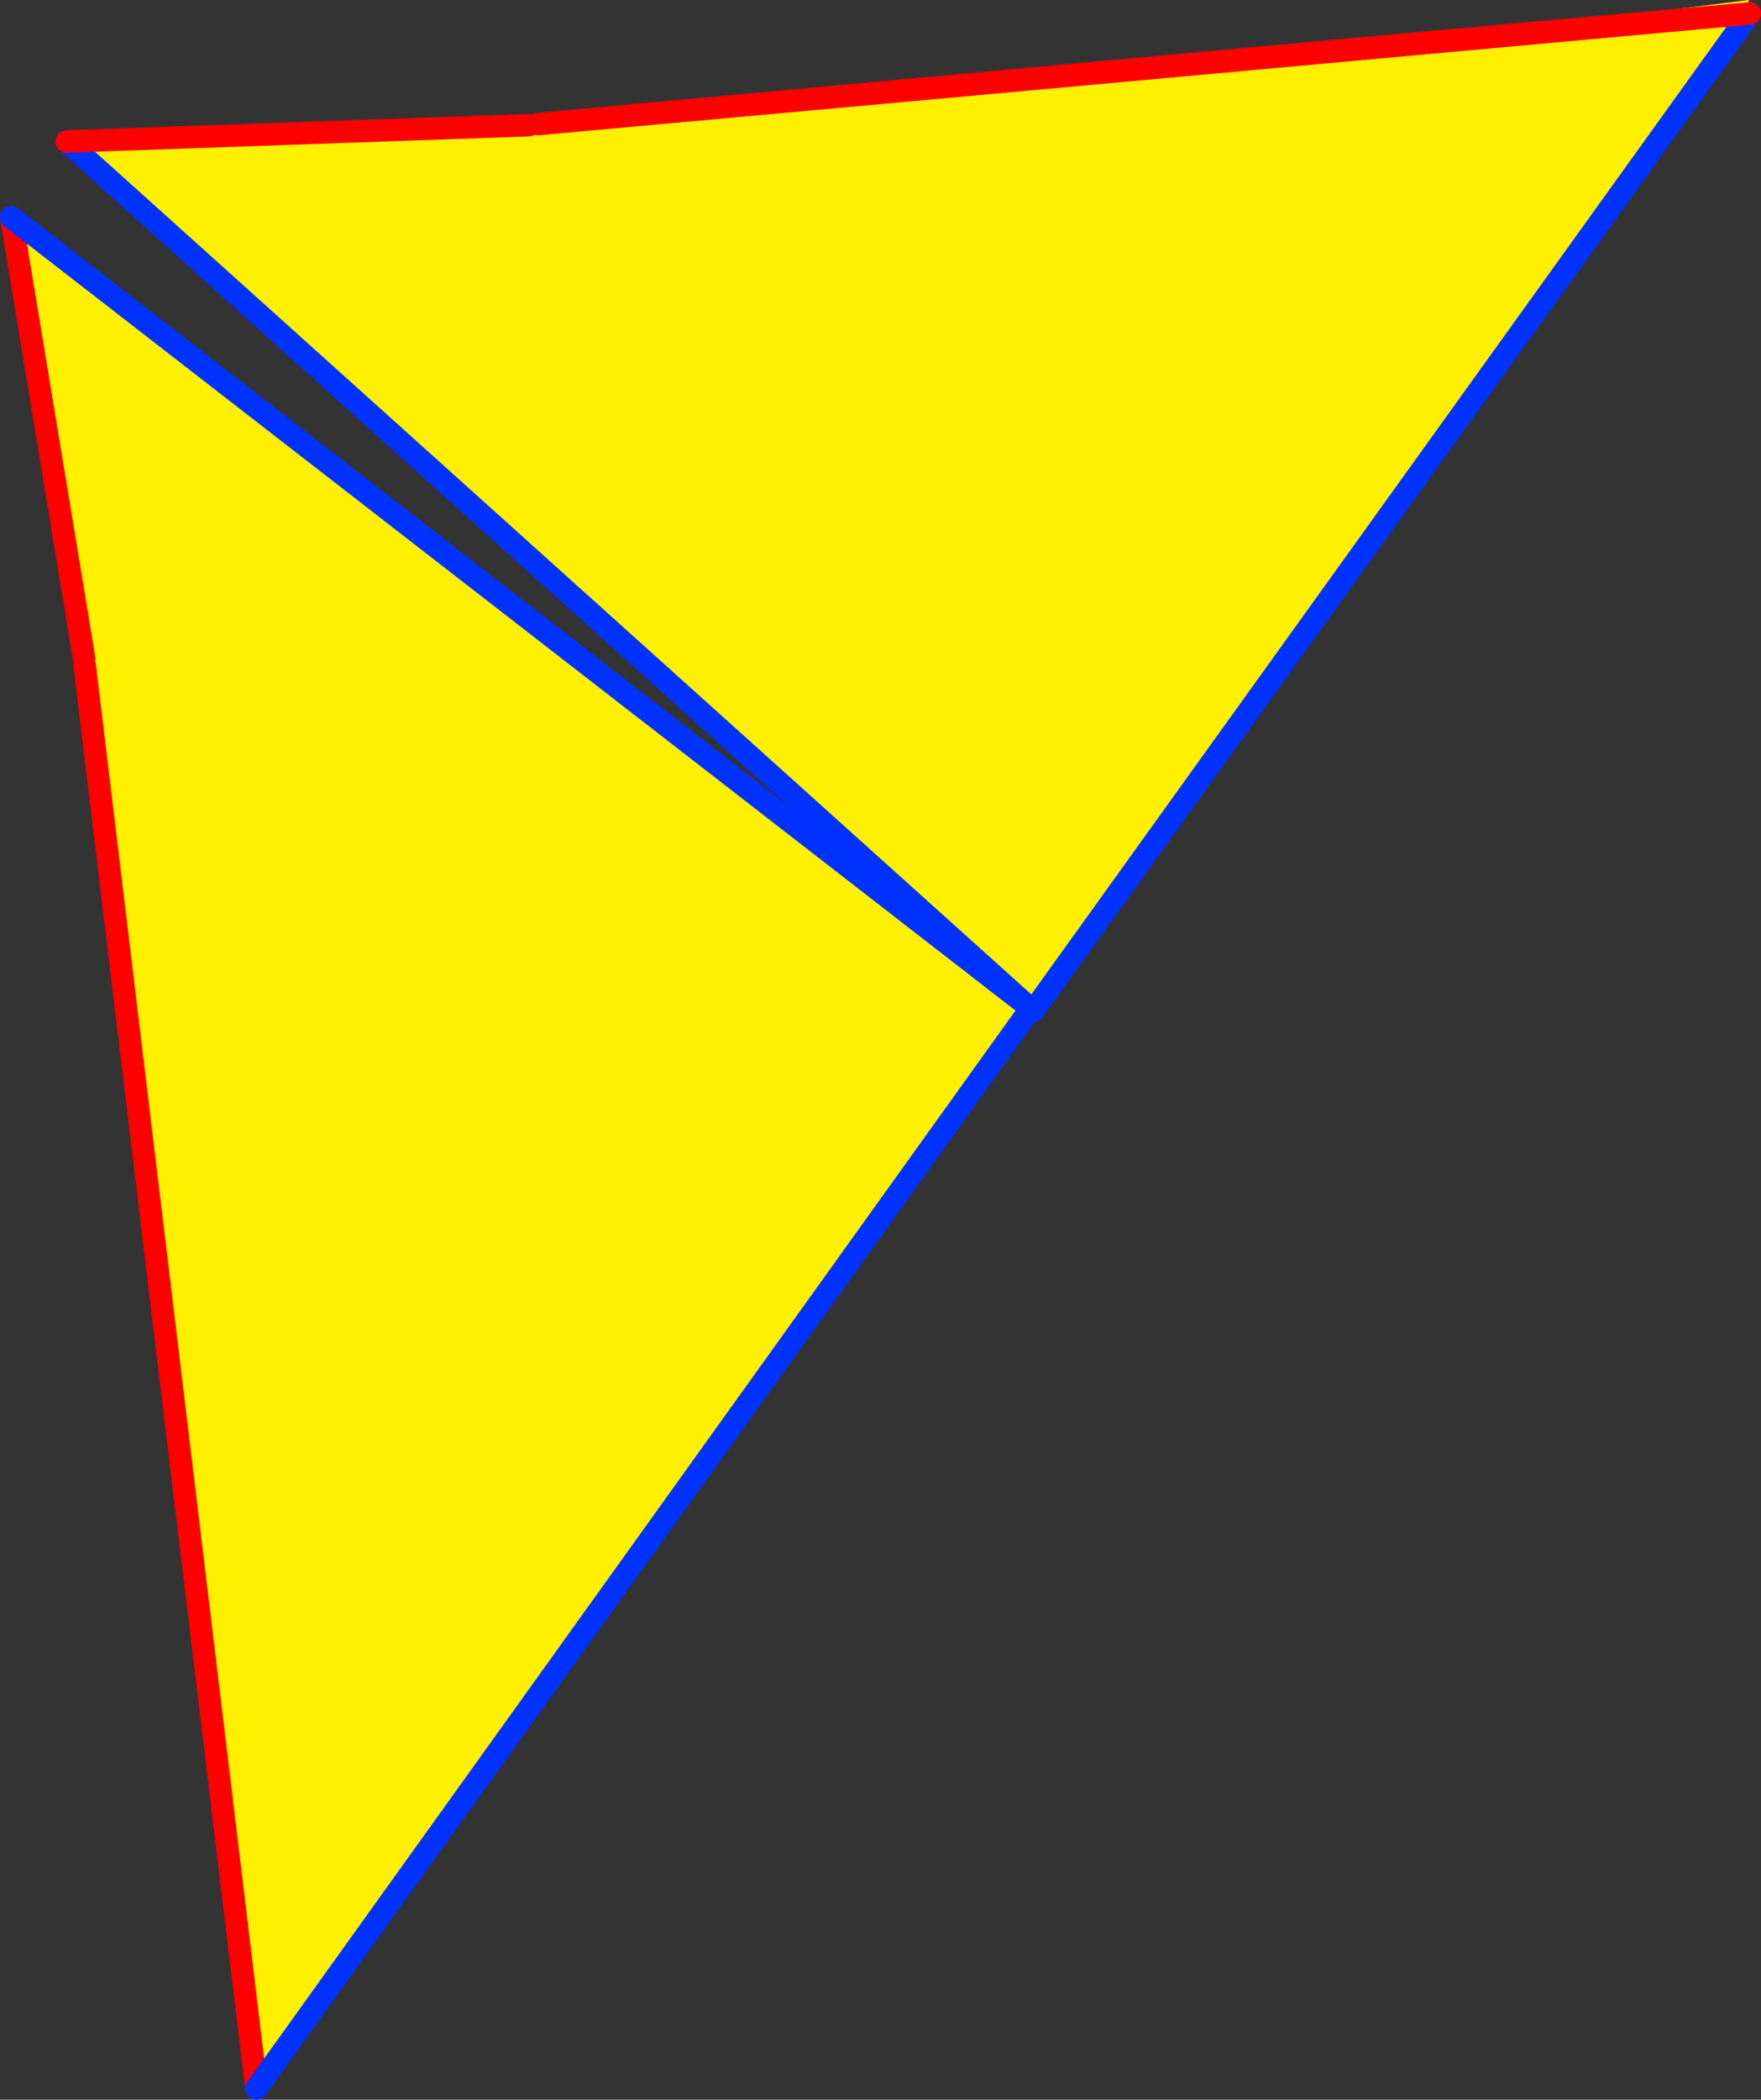
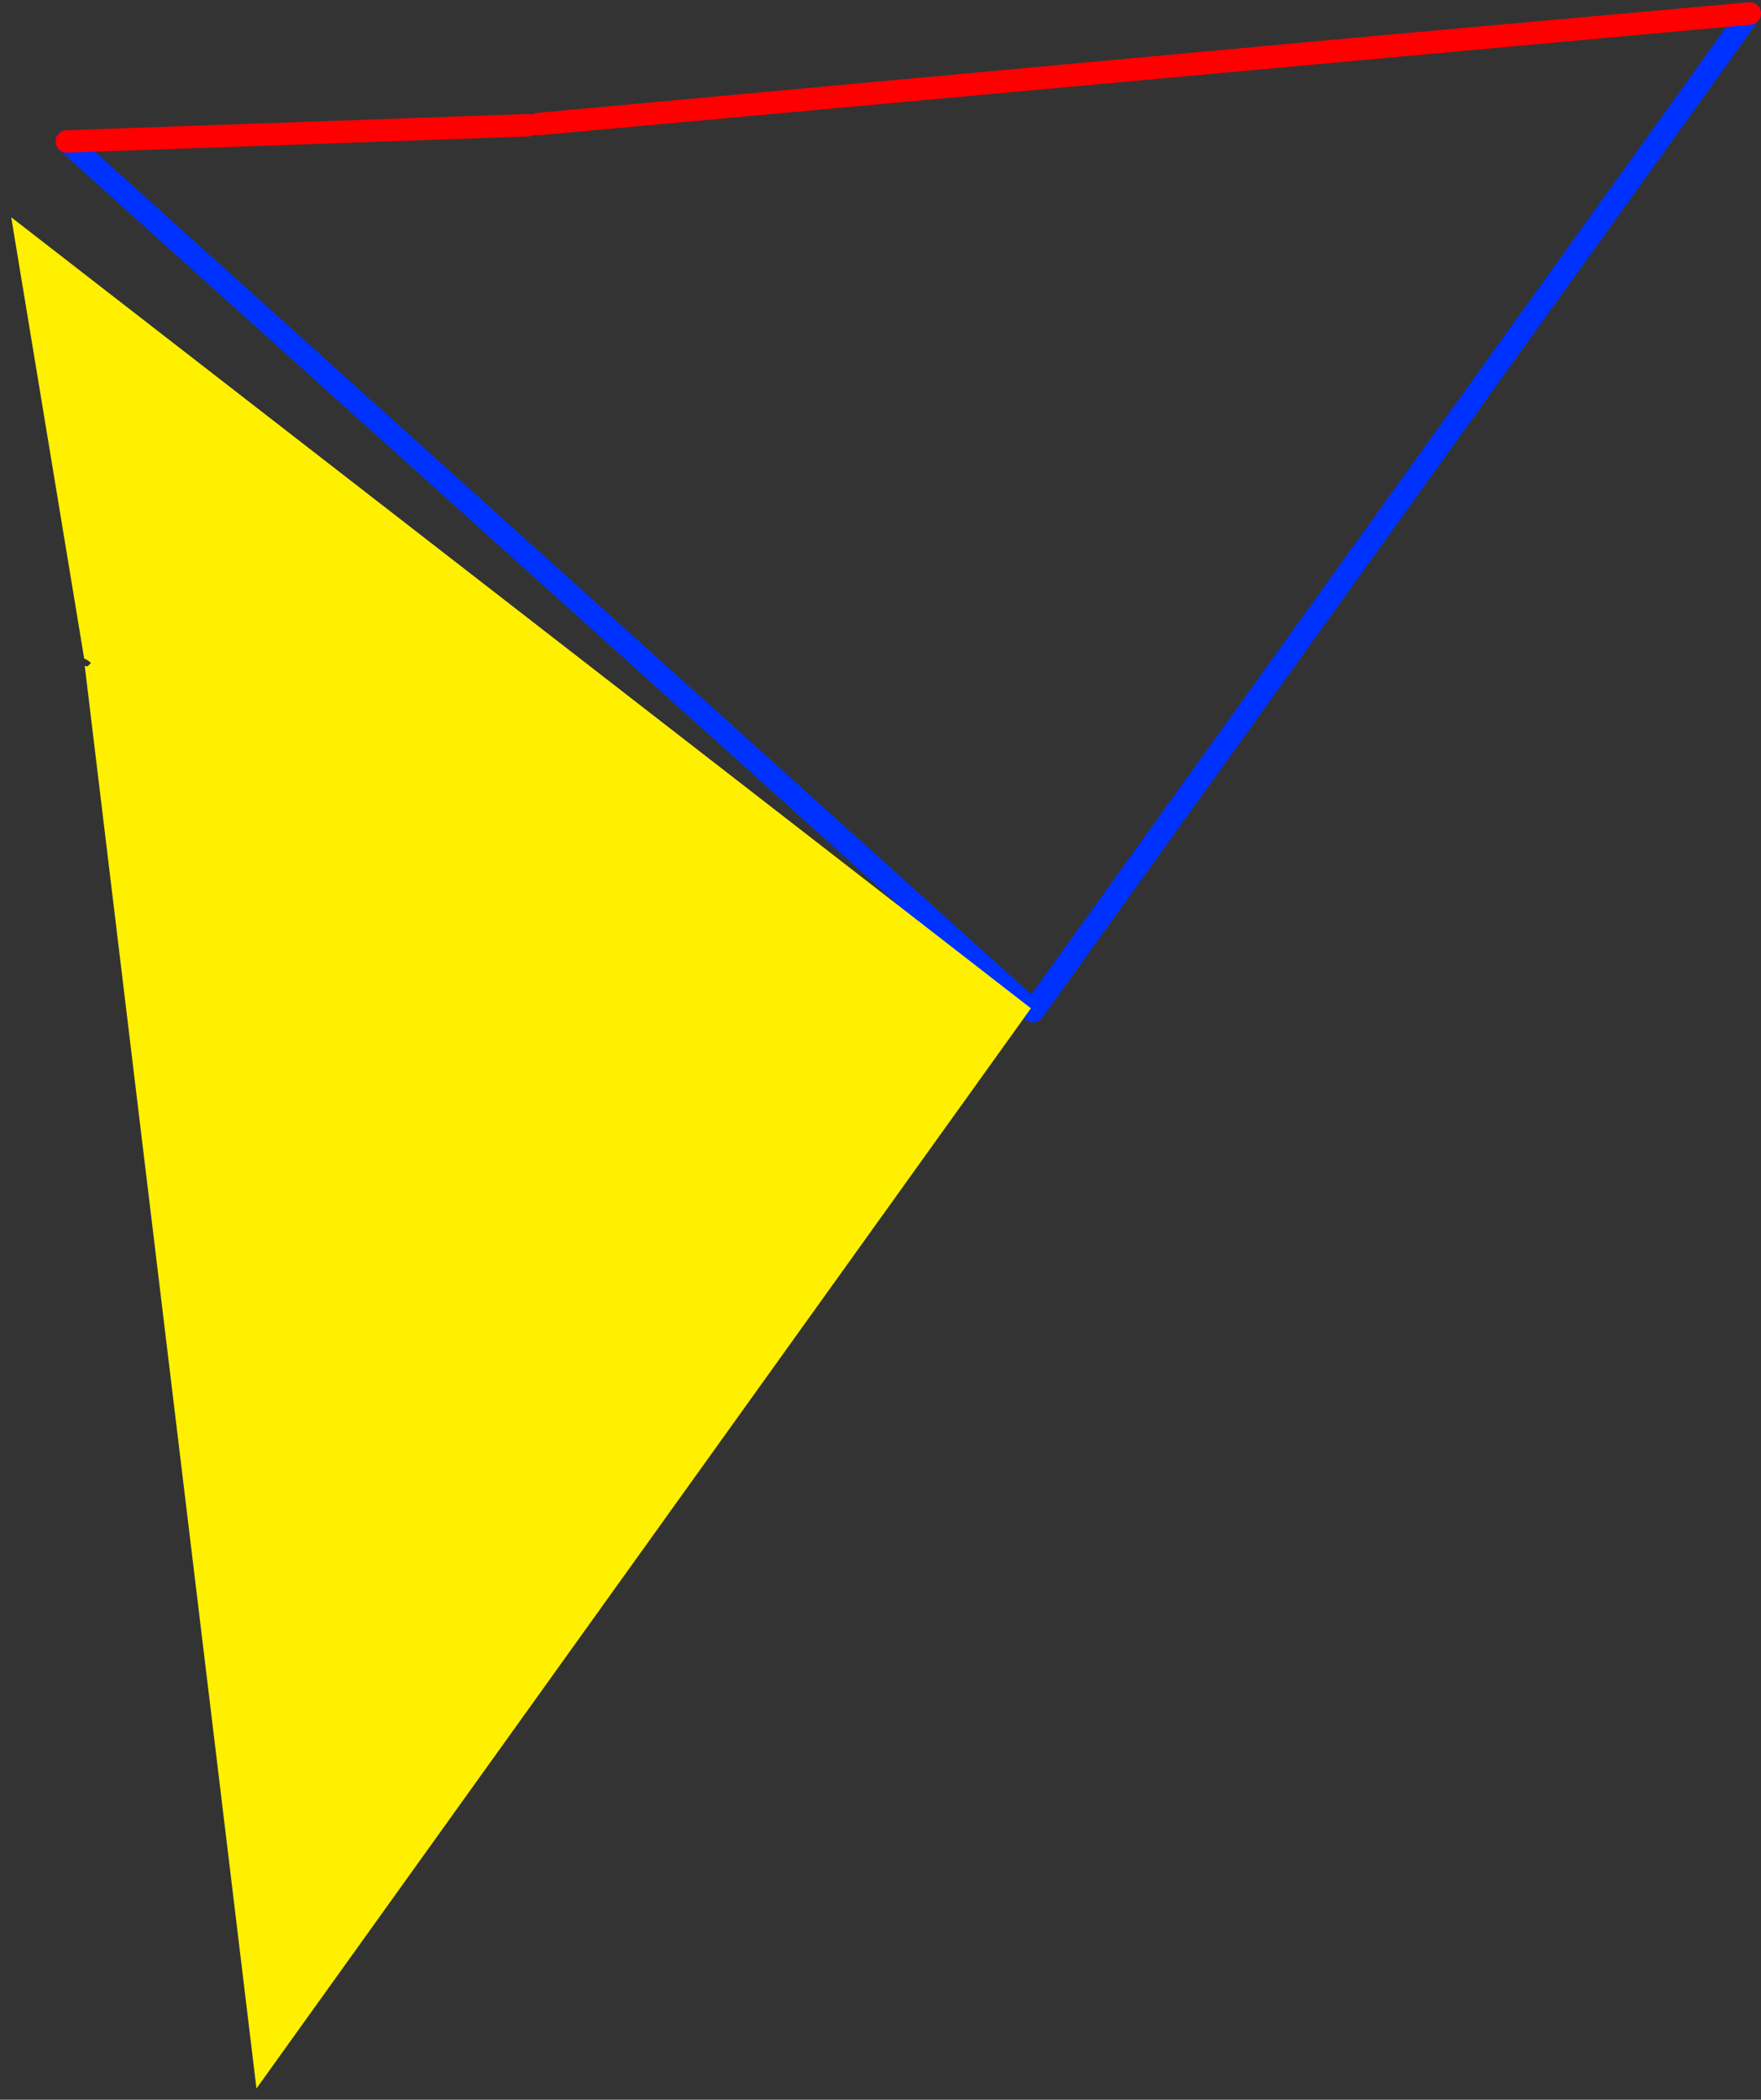
<svg xmlns="http://www.w3.org/2000/svg" height="187.0px" width="156.9px">
  <rect width="100%" height="100%" fill="#333333" stroke="none" />
  <g transform="matrix(1.0, 0.0, 0.0, 1.0, -266.65, -161.45)">
-     <path d="M389.15 165.65 L422.45 161.45 422.6 162.55 422.55 162.65 358.7 251.5 272.6 174.05 313.75 172.6 313.75 172.8 314.25 173.35 314.75 173.45 314.8 173.4 314.6 172.65 314.6 172.5 389.15 165.65 422.55 162.65 389.15 165.65" fill="#fff000" fill-rule="evenodd" stroke="none" />
    <path d="M422.55 162.65 L358.7 251.5 272.6 174.05" fill="none" stroke="#0032ff" stroke-linecap="round" stroke-linejoin="round" stroke-width="2.0" />
    <path d="M272.6 174.05 L313.75 172.6 M314.6 172.5 L389.15 165.65 422.55 162.65 Z" fill="none" stroke="#ff0000" stroke-linecap="round" stroke-linejoin="round" stroke-width="2.0" />
    <path d="M274.2 220.75 L274.45 220.8 274.6 220.65 274.75 220.5 274.7 220.45 Q274.45 220.2 274.15 220.1 L267.65 180.8 358.5 251.25 289.5 347.45 274.2 220.75" fill="#fff000" fill-rule="evenodd" stroke="none" />
-     <path d="M274.2 220.75 L289.5 347.45 M267.65 180.8 L274.15 220.1" fill="none" stroke="#ff0000" stroke-linecap="round" stroke-linejoin="round" stroke-width="2.0" />
-     <path d="M289.5 347.45 L358.5 251.25 267.65 180.8" fill="none" stroke="#0032ff" stroke-linecap="round" stroke-linejoin="round" stroke-width="2.0" />
  </g>
</svg>